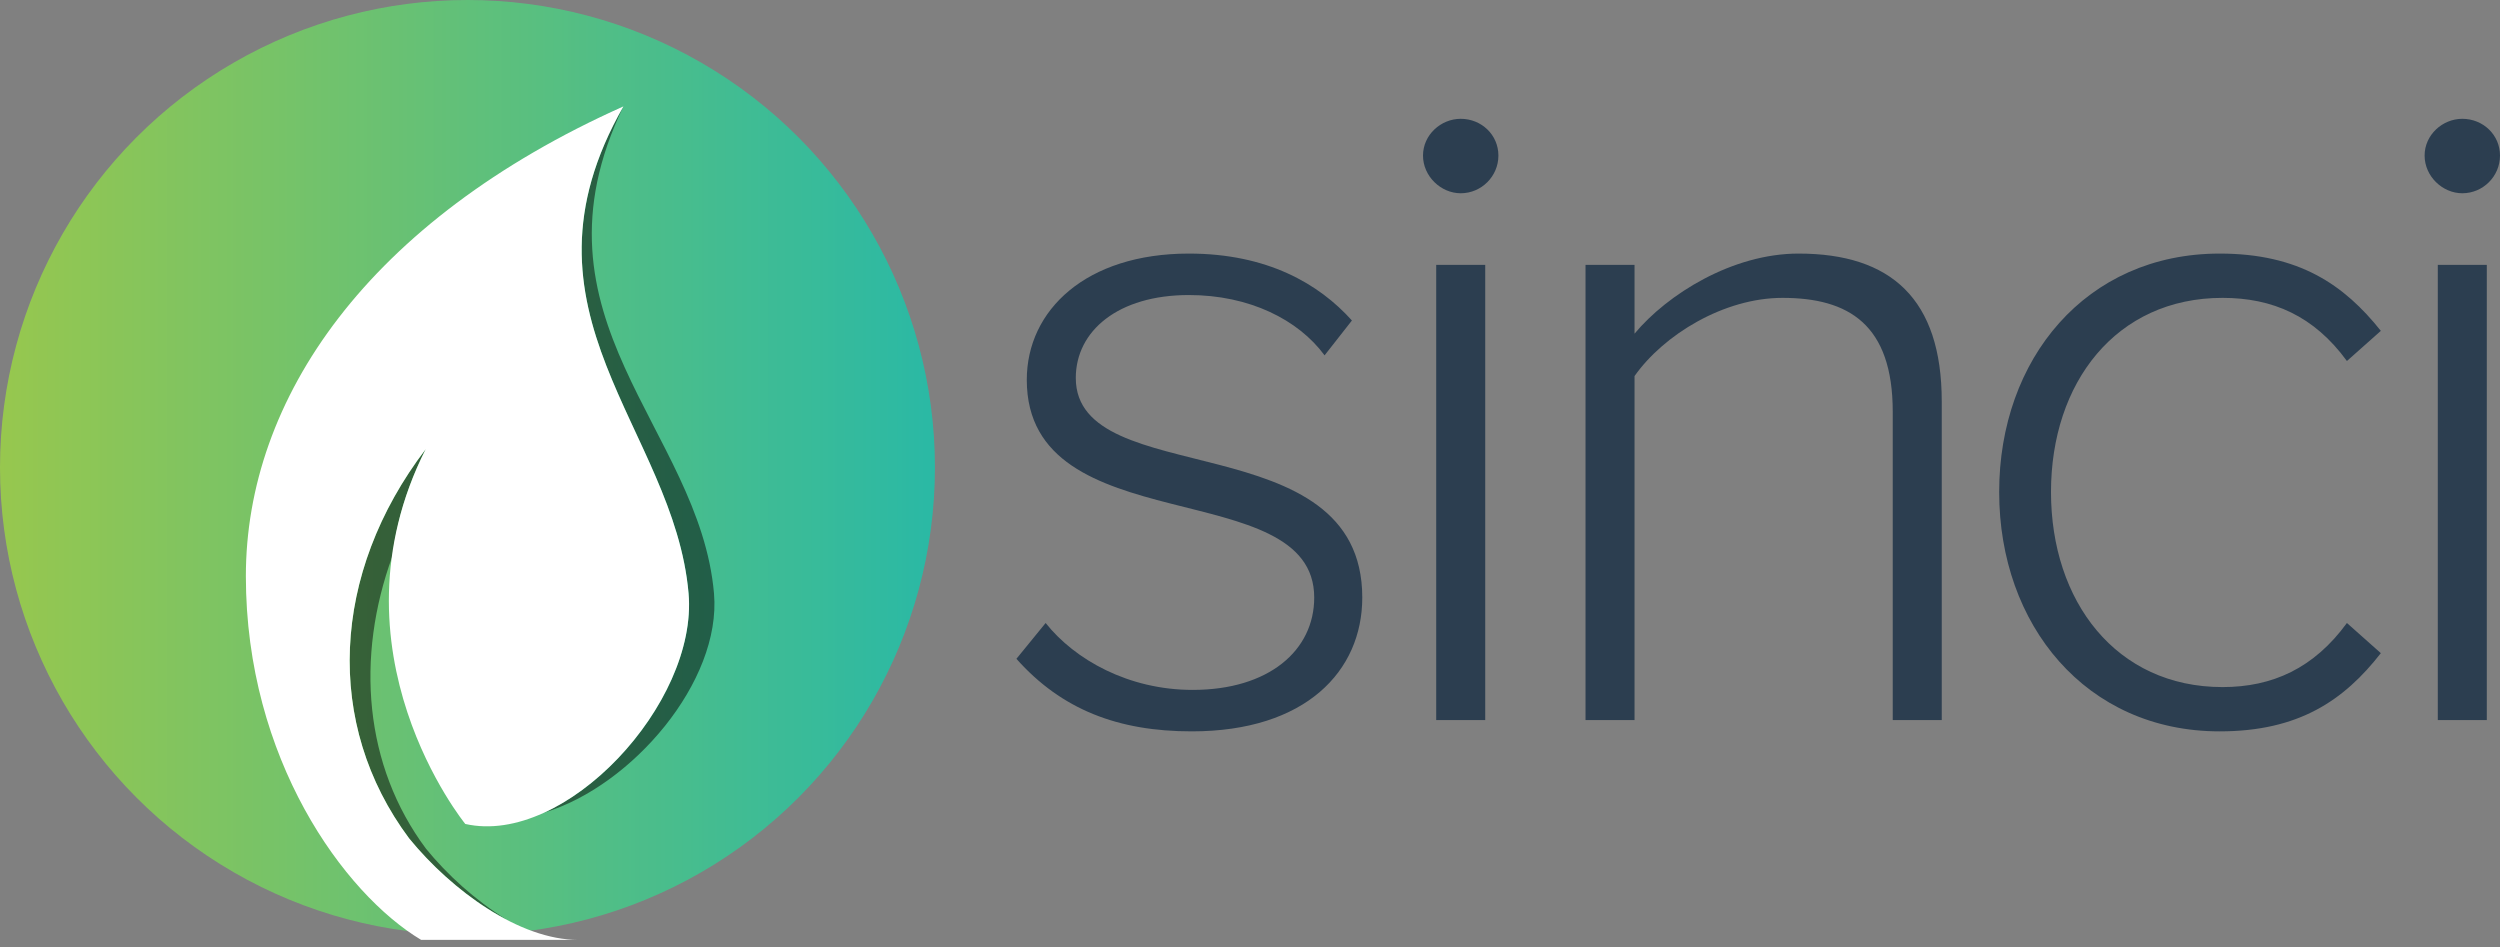
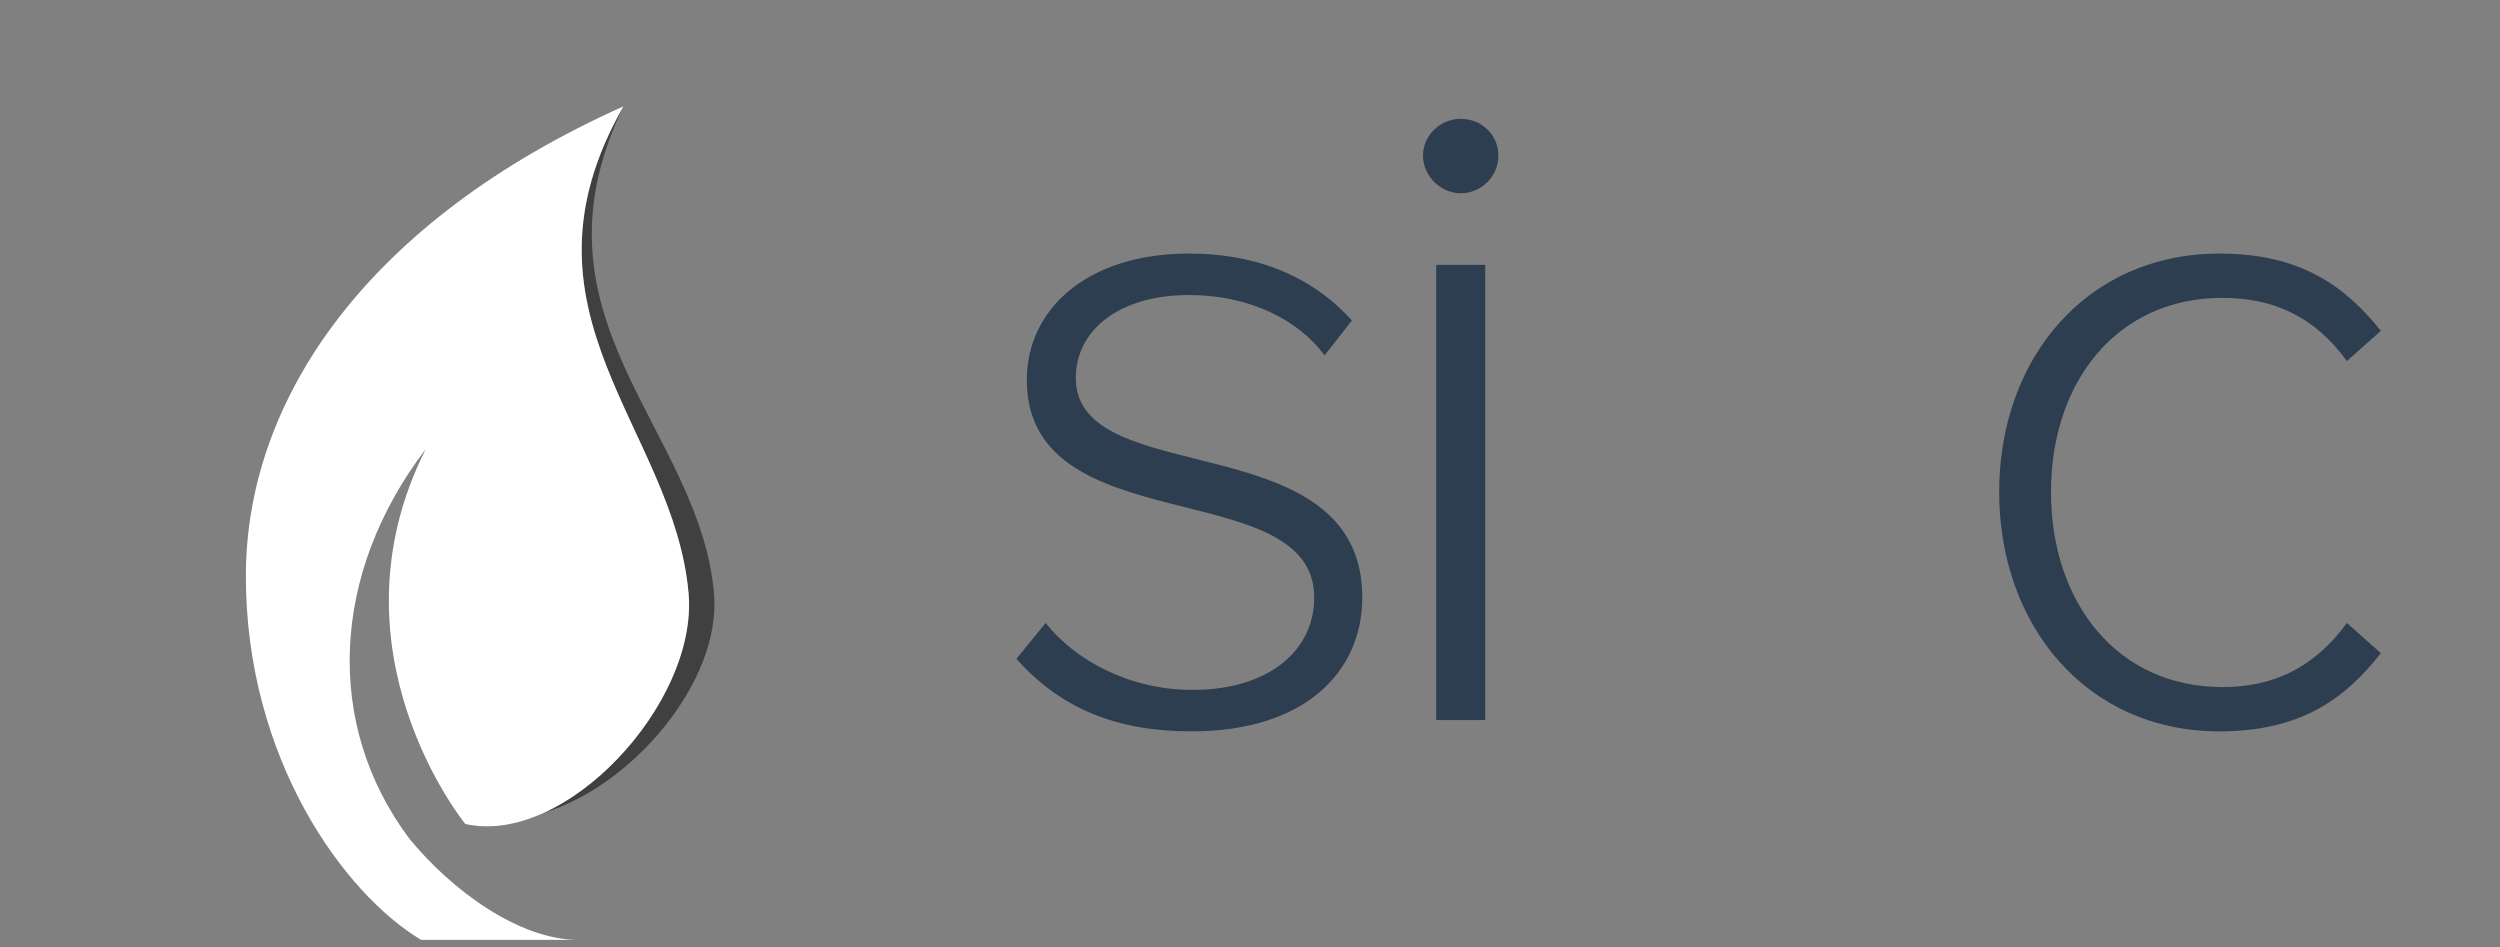
<svg xmlns="http://www.w3.org/2000/svg" width="100%" height="100%" viewBox="0 0 256 97" version="1.1" xml:space="preserve" style="fill-rule:evenodd;clip-rule:evenodd;stroke-linejoin:round;stroke-miterlimit:1.414;">
  <rect x="0" y="0" width="256" height="97" fill="#808080" stroke="none" />
  <g>
-     <ellipse cx="47.869" cy="47.868" rx="47.869" ry="47.868" style="fill:url(#_Linear1);" />
    <g>
      <g opacity="0.5">
        <clipPath id="_clip2">
-           <rect x="35.806" y="45.987" width="16.044" height="48.169" />
-         </clipPath>
+           </clipPath>
        <g clip-path="url(#_clip2)">
          <path d="M43.622,86.907c-6.345,-8.507 -7.214,-19.602 -3.448,-29.935c0.441,-3.476 1.495,-7.165 3.423,-10.985c-9.725,12.75 -10.402,28.198 -1.71,39.853c2.656,3.256 6.23,6.358 9.964,8.315c-3.224,-1.992 -6.078,-4.611 -8.229,-7.248" style="fill-rule:nonzero;" />
        </g>
      </g>
      <g opacity="0.5">
        <path d="M73.114,60.774c-1.471,-16.939 -19.791,-28.08 -9.274,-49.881c-12.113,21.188 5.201,32.944 6.671,49.881c0.727,8.41 -6.695,18.715 -14.754,22.425c8.942,-2.71 18.135,-13.404 17.357,-22.425" style="fill-rule:nonzero;" />
      </g>
-       <path d="M59.926,12.765c1.277,-0.636 2.566,-1.269 3.914,-1.872c-1.351,0.606 -2.648,1.232 -3.912,1.869c0,0.002 0,0.002 -0.002,0.003" style="fill-rule:nonzero;" />
      <path d="M43.121,96.242l16.097,0.002c-5.995,0 -12.929,-5.002 -17.331,-10.404c-8.692,-11.655 -8.016,-27.103 1.71,-39.854c-10.429,20.656 4.048,38.387 4.048,38.387c10.215,2.31 23.841,-12.341 22.866,-23.598c-1.47,-16.938 -18.784,-28.694 -6.671,-49.882c-26.197,11.72 -38.663,29.963 -38.663,48.106c0,18.704 10.043,32.509 17.944,37.243" style="fill:#fff;fill-rule:nonzero;" />
    </g>
  </g>
  <g>
    <path d="M122.031,74.892c11.676,0 17.466,-6.176 17.466,-13.703c0,-17.949 -29.336,-10.808 -29.336,-22.485c0,-4.825 4.342,-8.492 11.58,-8.492c6.176,0 11.194,2.509 13.896,6.176l2.799,-3.57c-3.378,-3.764 -8.685,-6.852 -16.695,-6.852c-10.519,0 -16.598,5.79 -16.598,12.931c0,16.792 29.433,9.554 29.433,22.292c0,5.404 -4.632,9.457 -12.449,9.457c-6.562,0 -12.063,-3.088 -15.054,-6.851l-2.992,3.667c4.632,5.211 10.422,7.43 17.95,7.43Z" style="fill:#2c3e50;fill-rule:nonzero;" />
    <path d="M149.576,19.79c2.124,0 3.861,-1.737 3.861,-3.86c0,-2.123 -1.737,-3.764 -3.861,-3.764c-2.026,0 -3.86,1.641 -3.86,3.764c0,2.123 1.834,3.86 3.86,3.86Zm2.51,53.944l0,-46.61l-5.019,0l0,46.61l5.019,0Z" style="fill:#2c3e50;fill-rule:nonzero;" />
-     <path d="M198.835,73.734l0,-32.617c0,-10.519 -5.211,-15.151 -14.668,-15.151c-6.755,0 -13.414,4.15 -16.791,8.203l0,-7.045l-5.018,0l0,46.61l5.018,0l0,-35.223c2.991,-4.246 9.167,-8.009 15.15,-8.009c6.756,0 11.291,2.702 11.291,11.676l0,31.556l5.018,0Z" style="fill:#2c3e50;fill-rule:nonzero;" />
    <path d="M227.296,74.892c8.106,0 12.738,-3.184 16.502,-8.009l-3.474,-3.088c-3.378,4.632 -7.624,6.562 -12.738,6.562c-10.905,0 -17.564,-8.782 -17.564,-19.976c0,-11.194 6.659,-19.879 17.564,-19.879c5.114,0 9.36,1.833 12.738,6.465l3.474,-3.088c-3.764,-4.728 -8.396,-7.913 -16.502,-7.913c-13.703,0 -22.581,10.808 -22.581,24.415c0,13.607 8.878,24.511 22.581,24.511Z" style="fill:#2c3e50;fill-rule:nonzero;" />
-     <path d="M252.14,19.79c2.123,0 3.86,-1.737 3.86,-3.86c0,-2.123 -1.737,-3.764 -3.86,-3.764c-2.027,0 -3.86,1.641 -3.86,3.764c0,2.123 1.833,3.86 3.86,3.86Zm2.509,53.944l0,-46.61l-5.018,0l0,46.61l5.018,0Z" style="fill:#2c3e50;fill-rule:nonzero;" />
  </g>
  <defs>
    <linearGradient id="_Linear1" x1="0" y1="0" x2="1" y2="0" gradientUnits="userSpaceOnUse" gradientTransform="matrix(95.738,1.25103e-16,1.2577e-16,95.735,0,47.868)">
      <stop offset="0" style="stop-color:#97c74e;stop-opacity:1" />
      <stop offset="1" style="stop-color:#2ab9a5;stop-opacity:1" />
    </linearGradient>
  </defs>
</svg>